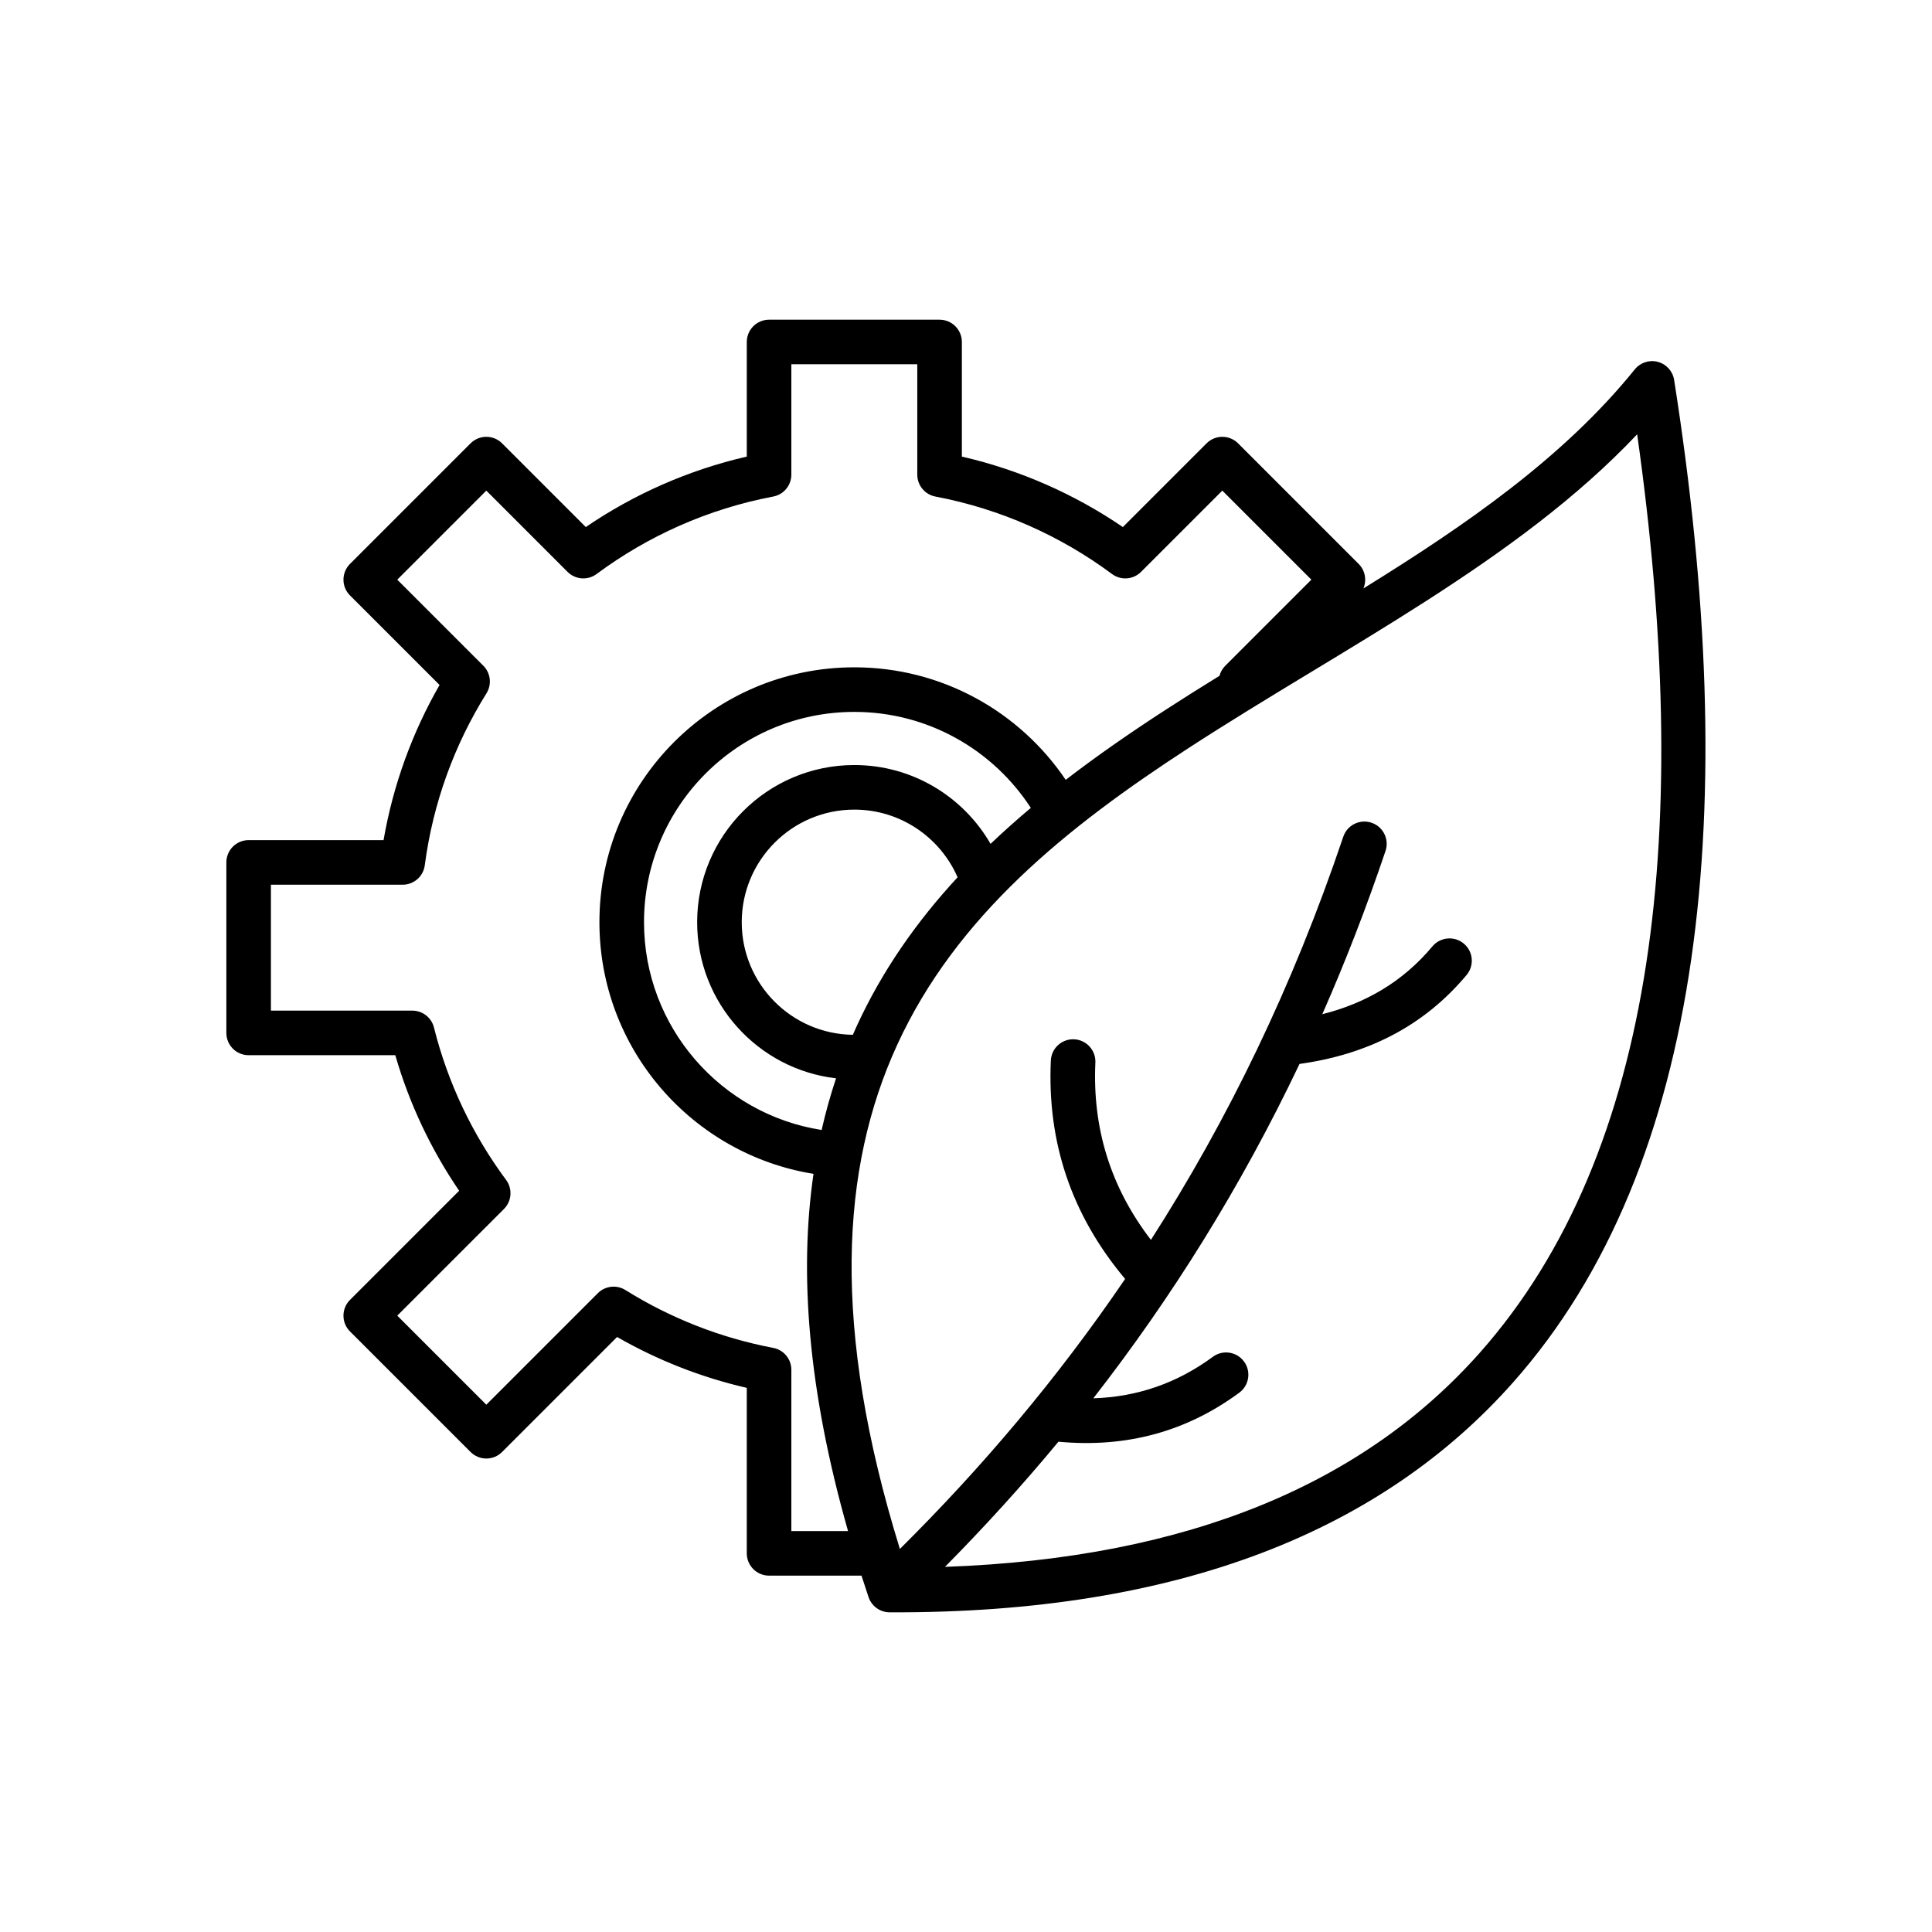
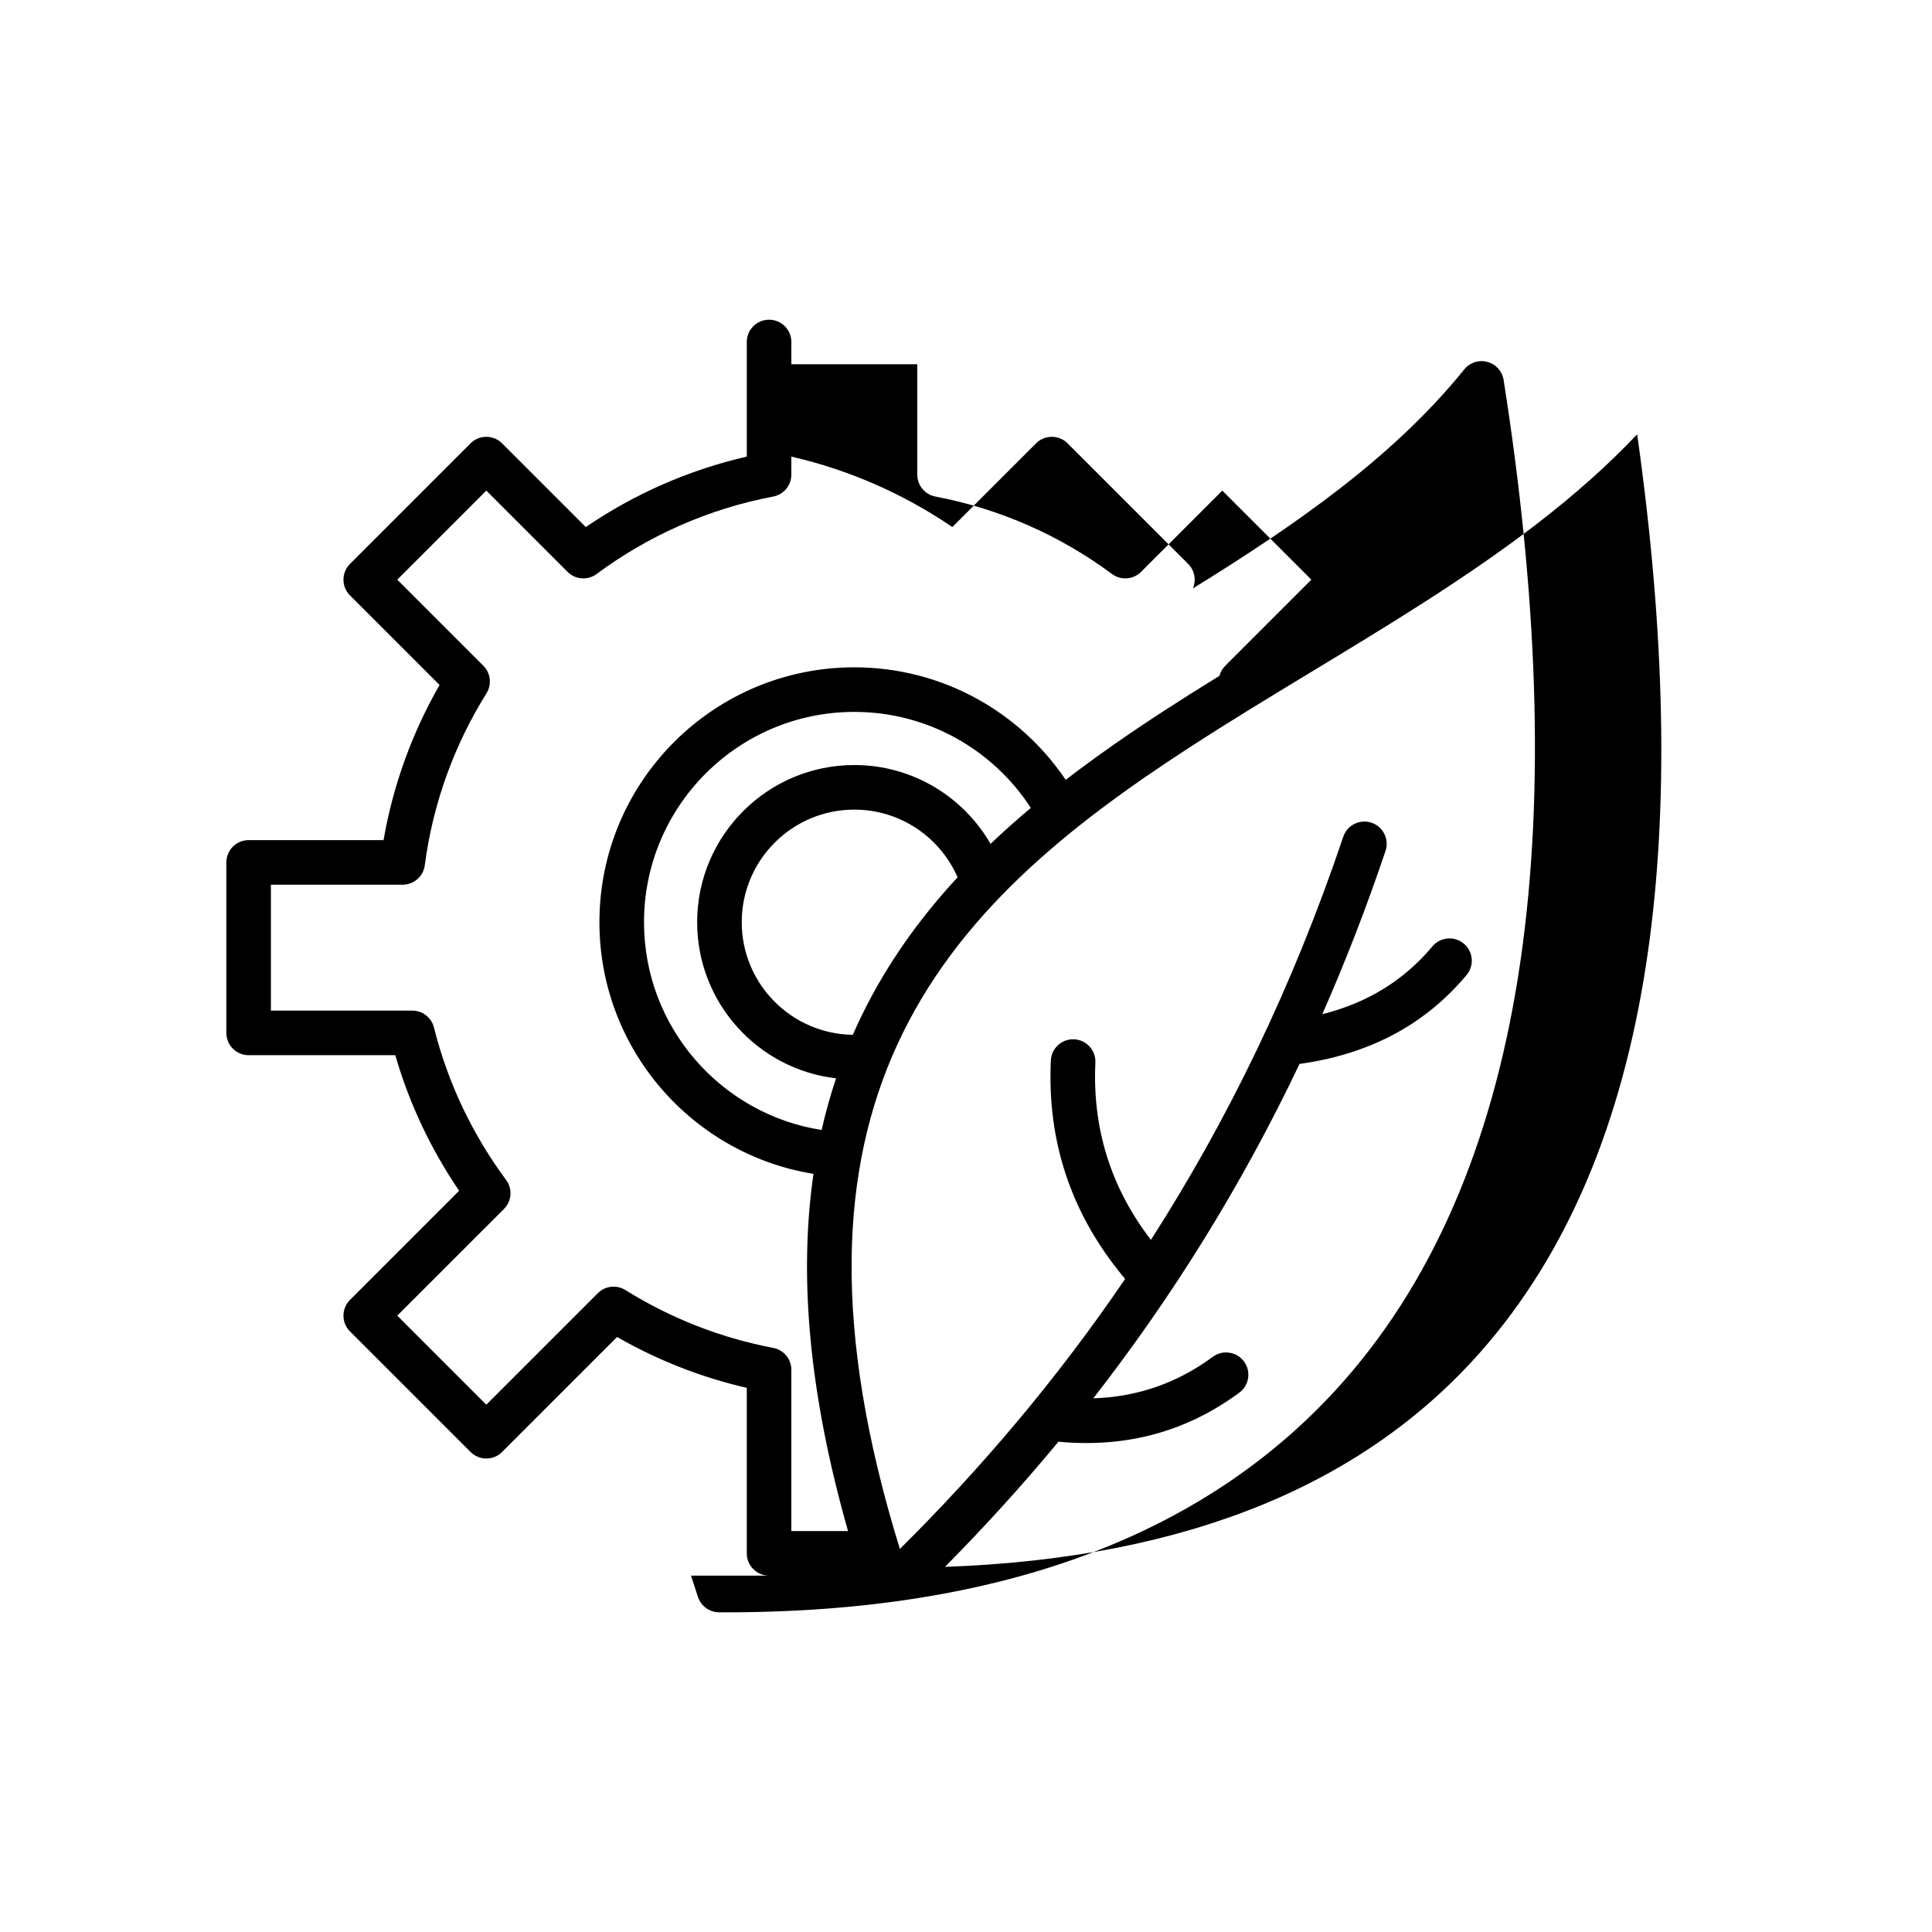
<svg xmlns="http://www.w3.org/2000/svg" fill="#000000" width="800px" height="800px" version="1.1" viewBox="144 144 512 512">
-   <path d="m372.31 561.56h-24.5c-3.262 0-5.906-2.644-5.906-5.906v-43.859c-12.227-2.816-23.781-7.402-34.371-13.48l-30.477 30.477c-2.305 2.309-6.047 2.309-8.352 0l-31.953-31.949c-2.309-2.309-2.309-6.047 0-8.355l28.926-28.926c-7.414-10.879-13.176-22.977-16.922-35.922h-38.863c-3.262 0-5.906-2.641-5.906-5.906v-45.188c0-3.262 2.644-5.906 5.906-5.906h35.75c2.555-14.727 7.656-28.59 14.844-41.113l-23.734-23.73c-2.309-2.309-2.309-6.047 0-8.355l31.953-31.953c2.305-2.305 6.047-2.305 8.352 0l22.184 22.184c12.746-8.688 27.164-15.105 42.664-18.672v-30.371c0-3.262 2.644-5.906 5.906-5.906h45.188c3.262 0 5.906 2.644 5.906 5.906v30.371c15.5 3.566 29.914 9.984 42.664 18.672l22.184-22.184c2.305-2.305 6.047-2.305 8.352 0l31.953 31.953c1.758 1.758 2.176 4.352 1.254 6.504 27.238-16.848 53.078-34.719 71.918-58.051 1.465-1.816 3.867-2.602 6.121-1.996 2.258 0.605 3.945 2.481 4.309 4.785 17.805 113.13 8.48 208.01-42.715 265.71-34.441 38.82-87.836 61.234-165.2 60.883-1.547-0.008-3.09-0.617-4.242-1.824-0.641-0.668-1.09-1.449-1.355-2.277-0.633-1.883-1.242-3.754-1.84-5.613zm22.121-2.324c65.281-2.316 111.35-22.504 141.68-56.684 47.383-53.406 56.363-140.08 41.754-243.46-31.777 33.68-77.738 56.426-118.81 83.102-32.34 21.008-61.605 44.492-77.312 78.746-14.949 32.594-17.441 74.805 0.734 133.55 21.781-21.605 41.824-45.285 59.691-71.562-14.434-17.18-20.672-36.562-19.684-57.875 0.148-3.258 2.914-5.781 6.172-5.629 3.258 0.152 5.777 2.918 5.629 6.172-0.797 17.188 3.902 32.902 14.719 46.98 20.316-31.668 37.547-67 50.98-106.84 1.039-3.086 4.394-4.75 7.484-3.707 3.086 1.039 4.75 4.394 3.707 7.484-5.066 15.027-10.664 29.43-16.754 43.262 11.453-2.879 21.336-8.59 29.18-17.973 2.094-2.5 5.82-2.832 8.32-0.742 2.504 2.09 2.836 5.82 0.742 8.32-11.492 13.742-26.527 21.109-44.277 23.574-15.562 32.699-33.953 62.035-54.648 88.613 11.719-0.371 22.27-4.059 31.676-11 2.621-1.938 6.324-1.379 8.258 1.246 1.938 2.621 1.379 6.324-1.246 8.258-13.891 10.25-29.828 14.695-47.93 12.996-9.582 11.57-19.621 22.605-30.062 33.16zm72.746-236.14c0.262-0.984 0.777-1.906 1.535-2.668l22.812-22.812-23.598-23.598-21.535 21.535c-2.07 2.07-5.344 2.312-7.695 0.566-13.605-10.094-29.52-17.25-46.801-20.527-2.789-0.527-4.805-2.965-4.805-5.801v-29.258h-33.375v29.258c0 2.836-2.016 5.273-4.805 5.801-17.281 3.277-33.195 10.434-46.801 20.527-2.352 1.746-5.629 1.504-7.699-0.566l-21.531-21.535-23.598 23.598 22.812 22.812c1.941 1.945 2.289 4.973 0.832 7.305-8.469 13.566-14.18 29.023-16.355 45.582-0.387 2.941-2.891 5.141-5.856 5.141h-34.918v33.371h37.48c2.711 0 5.07 1.844 5.731 4.473 3.703 14.812 10.285 28.484 19.117 40.391 1.746 2.352 1.504 5.625-0.566 7.699l-28.277 28.273 23.598 23.598 29.555-29.555c1.945-1.941 4.973-2.289 7.305-0.832 11.793 7.359 25.027 12.645 39.172 15.328 2.789 0.527 4.805 2.965 4.805 5.801v42.742h15.023c-10.68-37.535-12.953-68.52-9.152-94.664-32.145-5.184-56.734-33.086-56.734-66.684 0-37.281 30.27-67.551 67.551-67.551 23.312 0 43.883 11.836 56.023 29.82 8.352-6.43 17.148-12.504 26.188-18.379 4.797-3.113 9.664-6.172 14.562-9.191zm-49.996 35.004c-9.941-15.305-27.184-25.438-46.777-25.438-30.762 0-55.734 24.973-55.734 55.734 0 27.812 20.414 50.898 47.07 55.062 1.07-4.727 2.352-9.285 3.824-13.691-20.711-2.398-36.812-20.02-36.812-41.371 0-22.988 18.664-41.652 41.652-41.652 15.426 0 28.906 8.406 36.105 20.887 3.438-3.273 7-6.449 10.672-9.531zm-19.41 18.391c-4.602-10.551-15.129-17.934-27.367-17.934-16.469 0-29.836 13.371-29.836 29.84 0 16.336 13.156 29.621 29.441 29.836 0.324-0.746 0.656-1.484 0.992-2.219 6.809-14.848 15.969-27.836 26.77-39.523z" fill-rule="evenodd" />
+   <path d="m372.31 561.56h-24.5c-3.262 0-5.906-2.644-5.906-5.906v-43.859c-12.227-2.816-23.781-7.402-34.371-13.48l-30.477 30.477c-2.305 2.309-6.047 2.309-8.352 0l-31.953-31.949c-2.309-2.309-2.309-6.047 0-8.355l28.926-28.926c-7.414-10.879-13.176-22.977-16.922-35.922h-38.863c-3.262 0-5.906-2.641-5.906-5.906v-45.188c0-3.262 2.644-5.906 5.906-5.906h35.75c2.555-14.727 7.656-28.59 14.844-41.113l-23.734-23.73c-2.309-2.309-2.309-6.047 0-8.355l31.953-31.953c2.305-2.305 6.047-2.305 8.352 0l22.184 22.184c12.746-8.688 27.164-15.105 42.664-18.672v-30.371c0-3.262 2.644-5.906 5.906-5.906c3.262 0 5.906 2.644 5.906 5.906v30.371c15.5 3.566 29.914 9.984 42.664 18.672l22.184-22.184c2.305-2.305 6.047-2.305 8.352 0l31.953 31.953c1.758 1.758 2.176 4.352 1.254 6.504 27.238-16.848 53.078-34.719 71.918-58.051 1.465-1.816 3.867-2.602 6.121-1.996 2.258 0.605 3.945 2.481 4.309 4.785 17.805 113.13 8.48 208.01-42.715 265.71-34.441 38.82-87.836 61.234-165.2 60.883-1.547-0.008-3.09-0.617-4.242-1.824-0.641-0.668-1.09-1.449-1.355-2.277-0.633-1.883-1.242-3.754-1.84-5.613zm22.121-2.324c65.281-2.316 111.35-22.504 141.68-56.684 47.383-53.406 56.363-140.08 41.754-243.46-31.777 33.68-77.738 56.426-118.81 83.102-32.34 21.008-61.605 44.492-77.312 78.746-14.949 32.594-17.441 74.805 0.734 133.55 21.781-21.605 41.824-45.285 59.691-71.562-14.434-17.18-20.672-36.562-19.684-57.875 0.148-3.258 2.914-5.781 6.172-5.629 3.258 0.152 5.777 2.918 5.629 6.172-0.797 17.188 3.902 32.902 14.719 46.98 20.316-31.668 37.547-67 50.98-106.84 1.039-3.086 4.394-4.75 7.484-3.707 3.086 1.039 4.75 4.394 3.707 7.484-5.066 15.027-10.664 29.43-16.754 43.262 11.453-2.879 21.336-8.59 29.18-17.973 2.094-2.5 5.82-2.832 8.32-0.742 2.504 2.09 2.836 5.82 0.742 8.32-11.492 13.742-26.527 21.109-44.277 23.574-15.562 32.699-33.953 62.035-54.648 88.613 11.719-0.371 22.27-4.059 31.676-11 2.621-1.938 6.324-1.379 8.258 1.246 1.938 2.621 1.379 6.324-1.246 8.258-13.891 10.25-29.828 14.695-47.93 12.996-9.582 11.57-19.621 22.605-30.062 33.16zm72.746-236.14c0.262-0.984 0.777-1.906 1.535-2.668l22.812-22.812-23.598-23.598-21.535 21.535c-2.07 2.07-5.344 2.312-7.695 0.566-13.605-10.094-29.52-17.25-46.801-20.527-2.789-0.527-4.805-2.965-4.805-5.801v-29.258h-33.375v29.258c0 2.836-2.016 5.273-4.805 5.801-17.281 3.277-33.195 10.434-46.801 20.527-2.352 1.746-5.629 1.504-7.699-0.566l-21.531-21.535-23.598 23.598 22.812 22.812c1.941 1.945 2.289 4.973 0.832 7.305-8.469 13.566-14.18 29.023-16.355 45.582-0.387 2.941-2.891 5.141-5.856 5.141h-34.918v33.371h37.48c2.711 0 5.07 1.844 5.731 4.473 3.703 14.812 10.285 28.484 19.117 40.391 1.746 2.352 1.504 5.625-0.566 7.699l-28.277 28.273 23.598 23.598 29.555-29.555c1.945-1.941 4.973-2.289 7.305-0.832 11.793 7.359 25.027 12.645 39.172 15.328 2.789 0.527 4.805 2.965 4.805 5.801v42.742h15.023c-10.68-37.535-12.953-68.52-9.152-94.664-32.145-5.184-56.734-33.086-56.734-66.684 0-37.281 30.27-67.551 67.551-67.551 23.312 0 43.883 11.836 56.023 29.82 8.352-6.43 17.148-12.504 26.188-18.379 4.797-3.113 9.664-6.172 14.562-9.191zm-49.996 35.004c-9.941-15.305-27.184-25.438-46.777-25.438-30.762 0-55.734 24.973-55.734 55.734 0 27.812 20.414 50.898 47.07 55.062 1.07-4.727 2.352-9.285 3.824-13.691-20.711-2.398-36.812-20.02-36.812-41.371 0-22.988 18.664-41.652 41.652-41.652 15.426 0 28.906 8.406 36.105 20.887 3.438-3.273 7-6.449 10.672-9.531zm-19.41 18.391c-4.602-10.551-15.129-17.934-27.367-17.934-16.469 0-29.836 13.371-29.836 29.84 0 16.336 13.156 29.621 29.441 29.836 0.324-0.746 0.656-1.484 0.992-2.219 6.809-14.848 15.969-27.836 26.77-39.523z" fill-rule="evenodd" />
</svg>